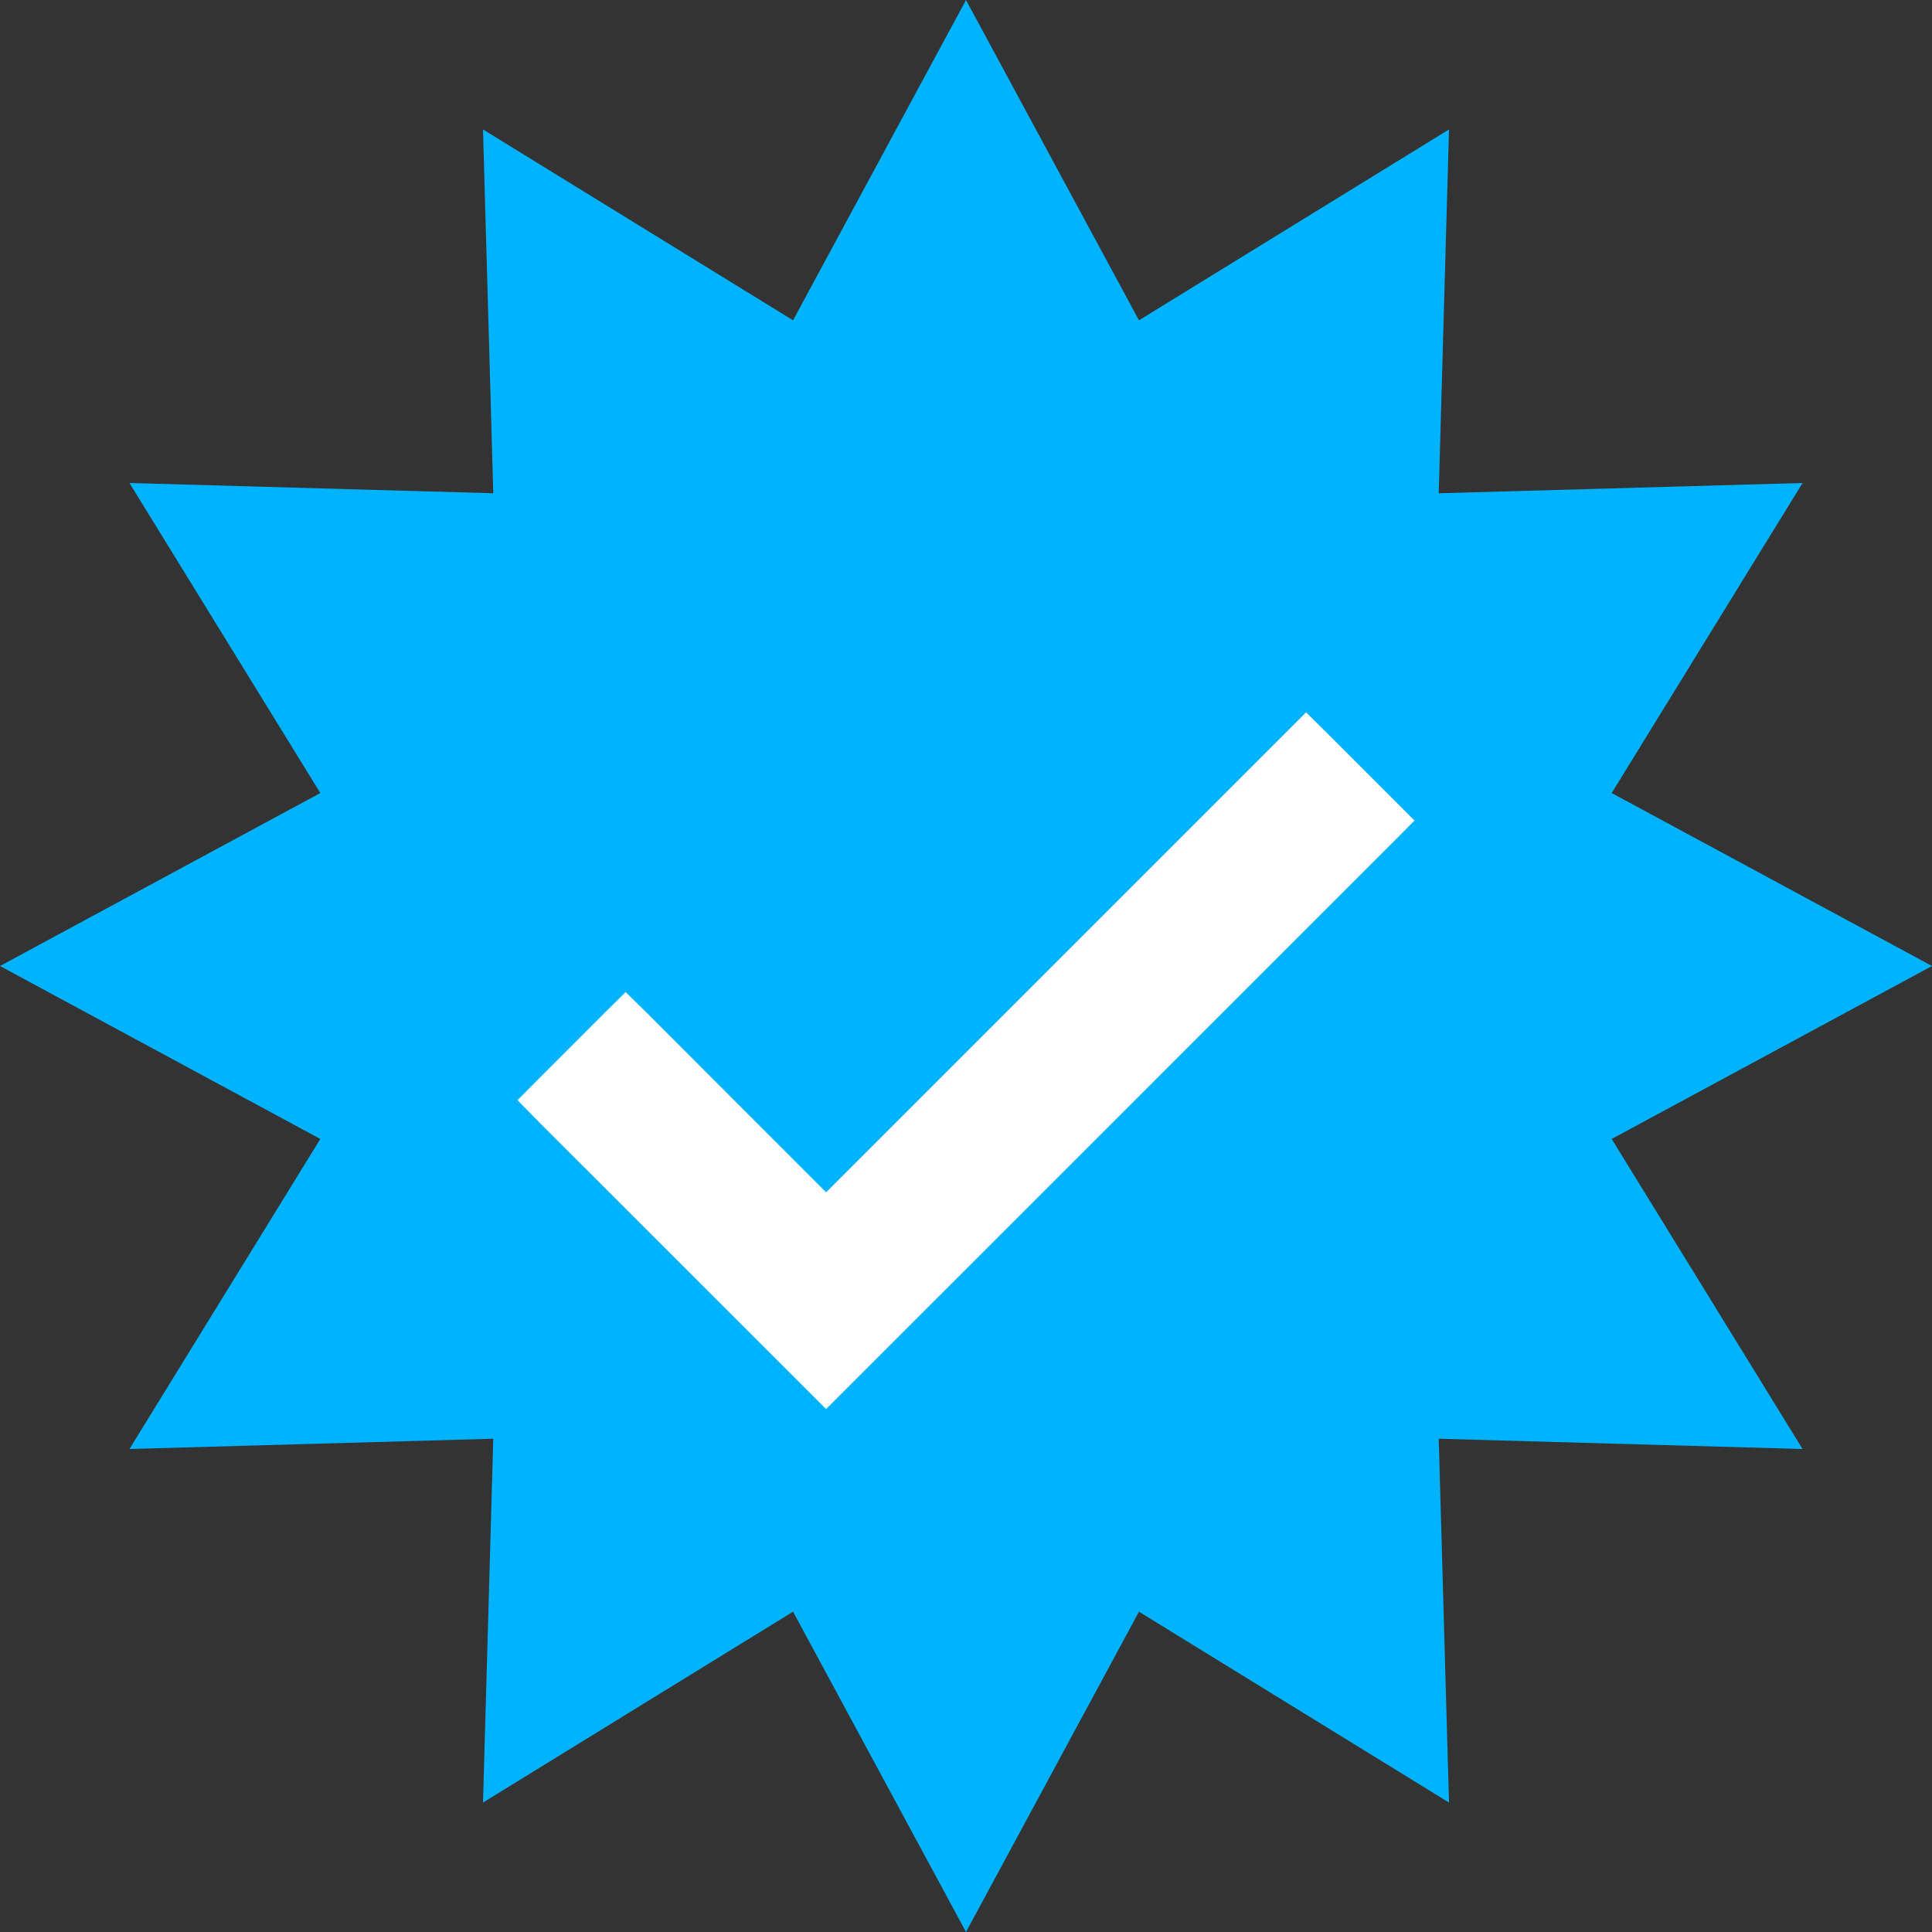
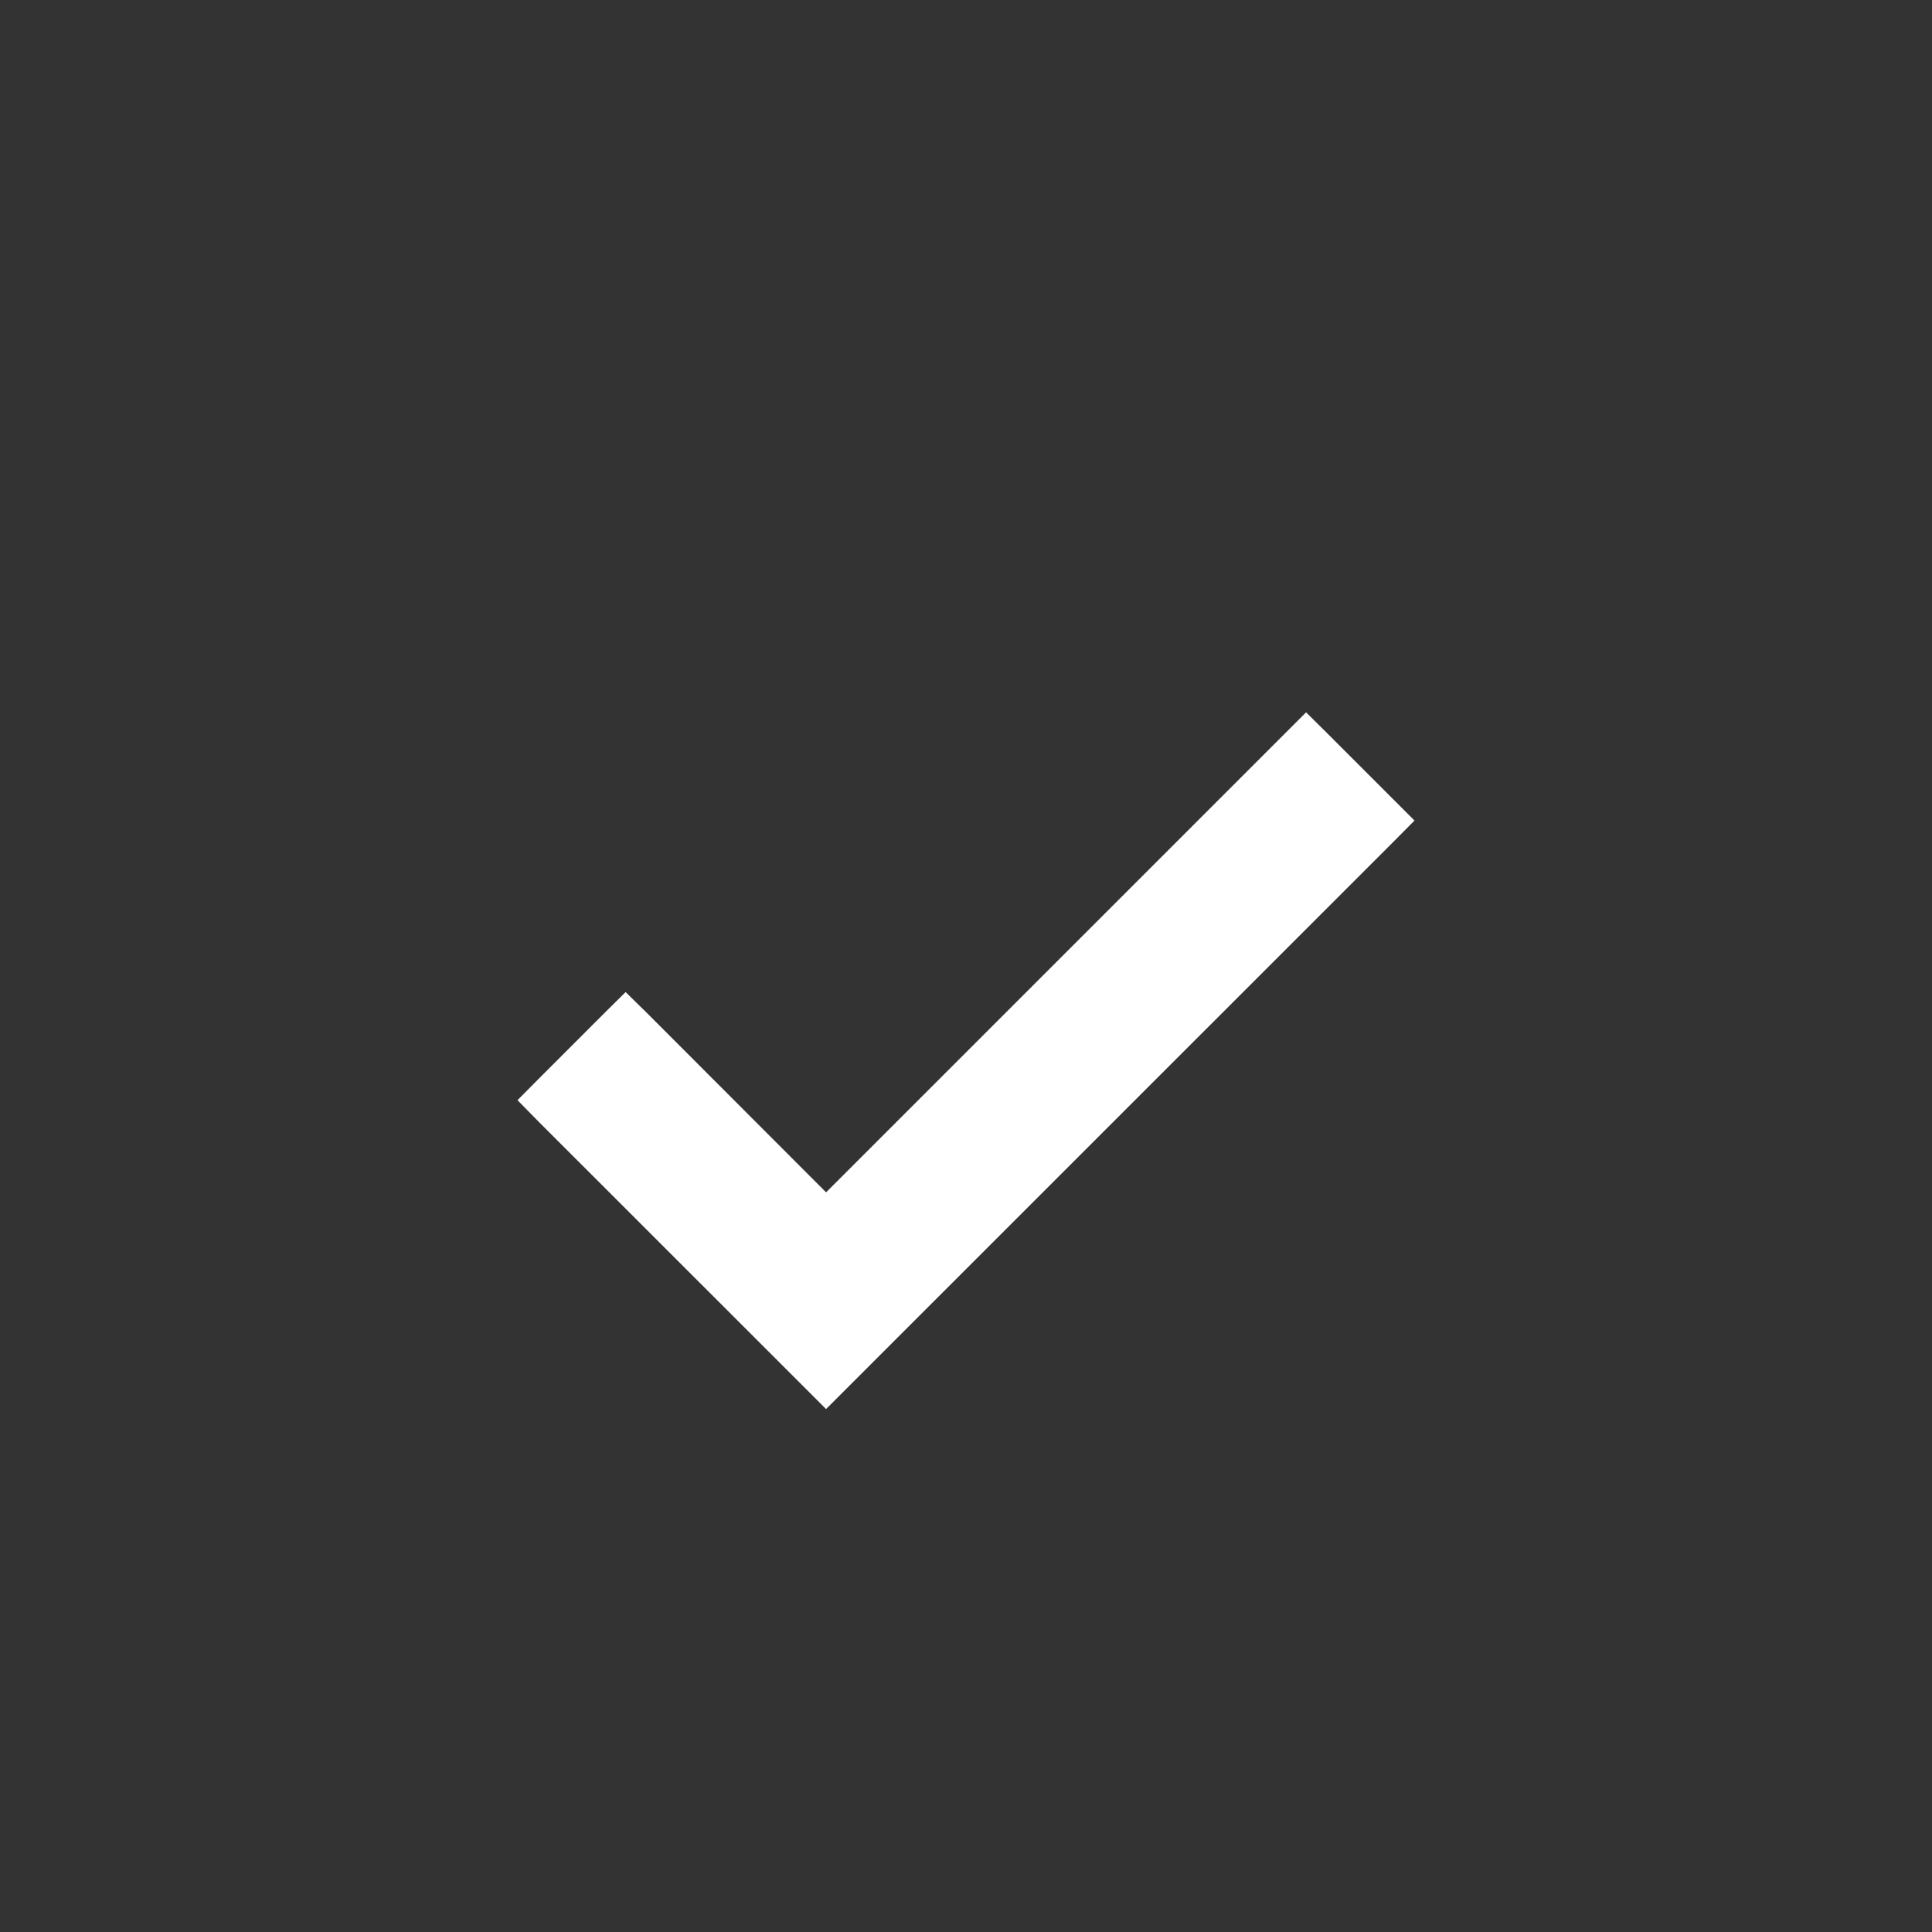
<svg xmlns="http://www.w3.org/2000/svg" width="19" height="19" viewBox="0 0 19 19" fill="none">
  <rect x="0" y="0" width="19" height="19" fill="#333333" stroke="none" />
-   <path d="M9.5 0L11.201 3.15L14.25 1.273L14.149 4.851L17.727 4.75L15.85 7.799L19 9.5L15.85 11.201L17.727 14.25L14.149 14.149L14.25 17.727L11.201 15.85L9.5 19L7.799 15.85L4.75 17.727L4.851 14.149L1.273 14.25L3.15 11.201L0 9.5L3.15 7.799L1.273 4.75L4.851 4.851L4.75 1.273L7.799 3.15L9.5 0Z" fill="#00B3FF" />
  <g clip-path="url(#clip0_2432_4116)">
    <path d="M12.951 7.322L13.699 8.07L13.593 8.177L8.551 13.218L8.23 13.539L8.124 13.645L7.697 13.218L5.405 10.927L5.3 10.82L5.405 10.714L6.047 10.072L6.153 9.967L6.26 10.072L8.124 11.938L12.845 7.217L12.951 7.322Z" fill="white" stroke="white" stroke-width="0.3" />
  </g>
  <defs>
    <clipPath id="clip0_2432_4116">
      <rect width="11" height="11" fill="white" transform="translate(4 5)" />
    </clipPath>
  </defs>
</svg>